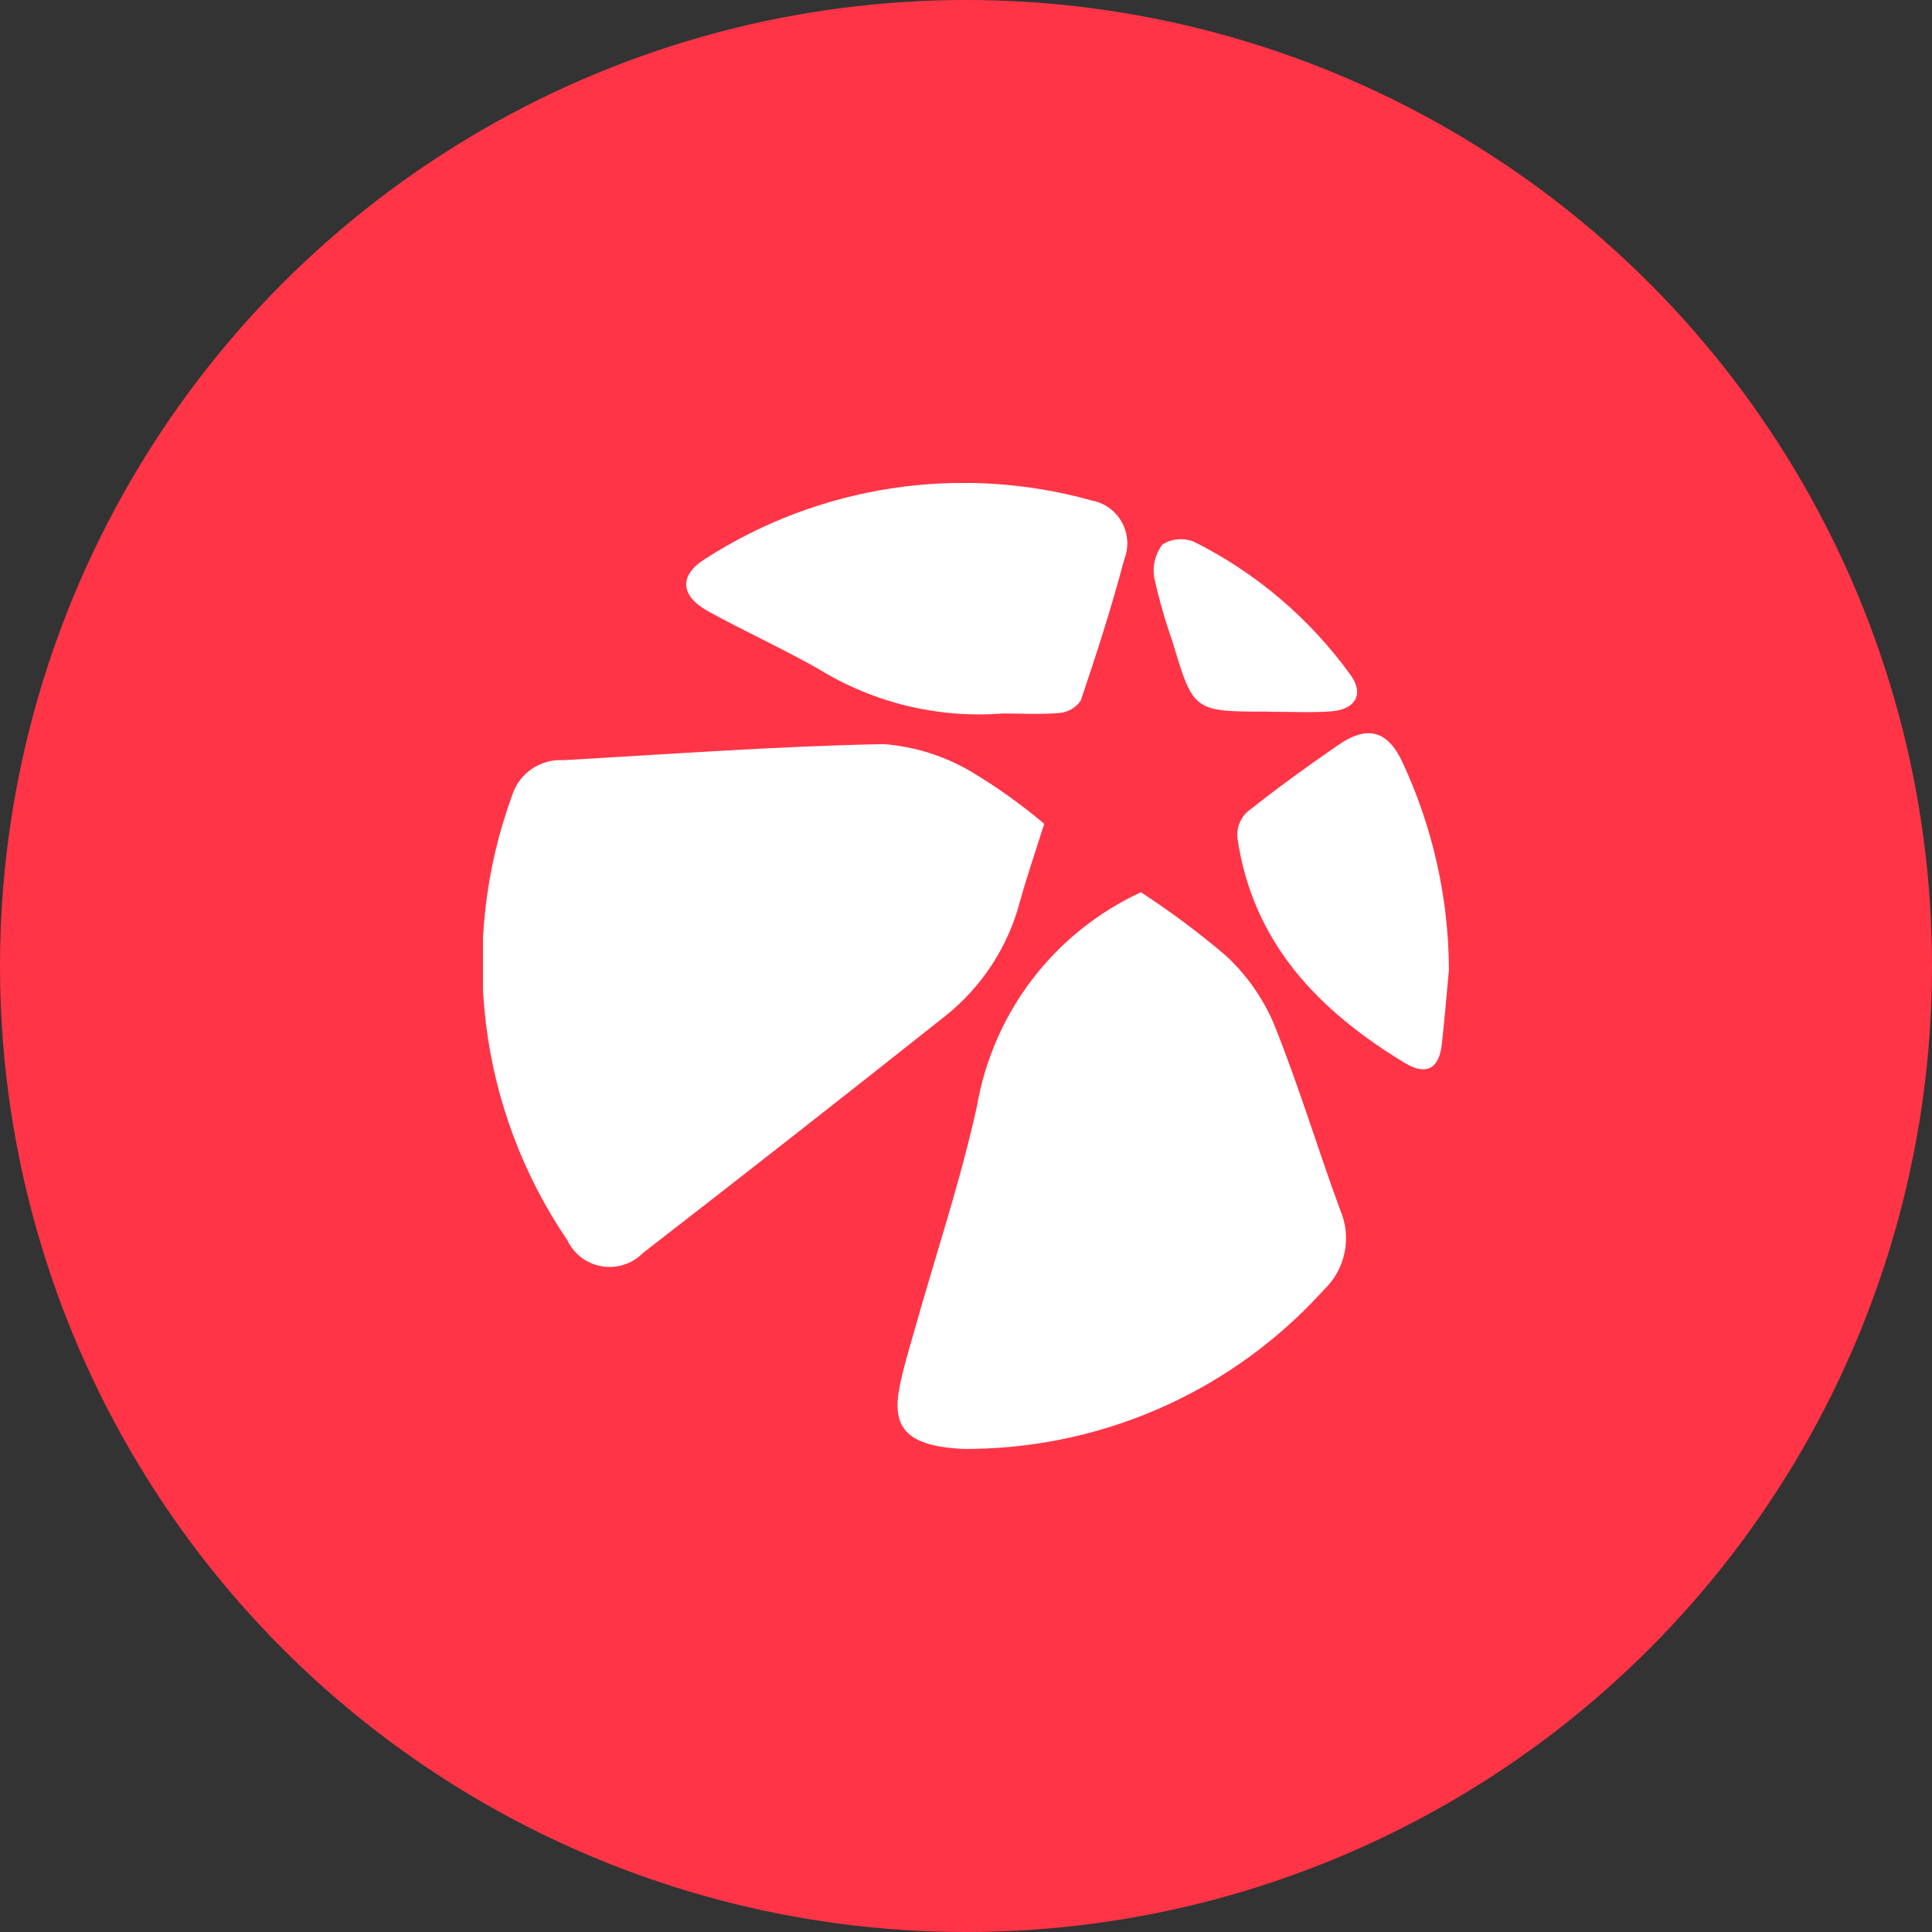
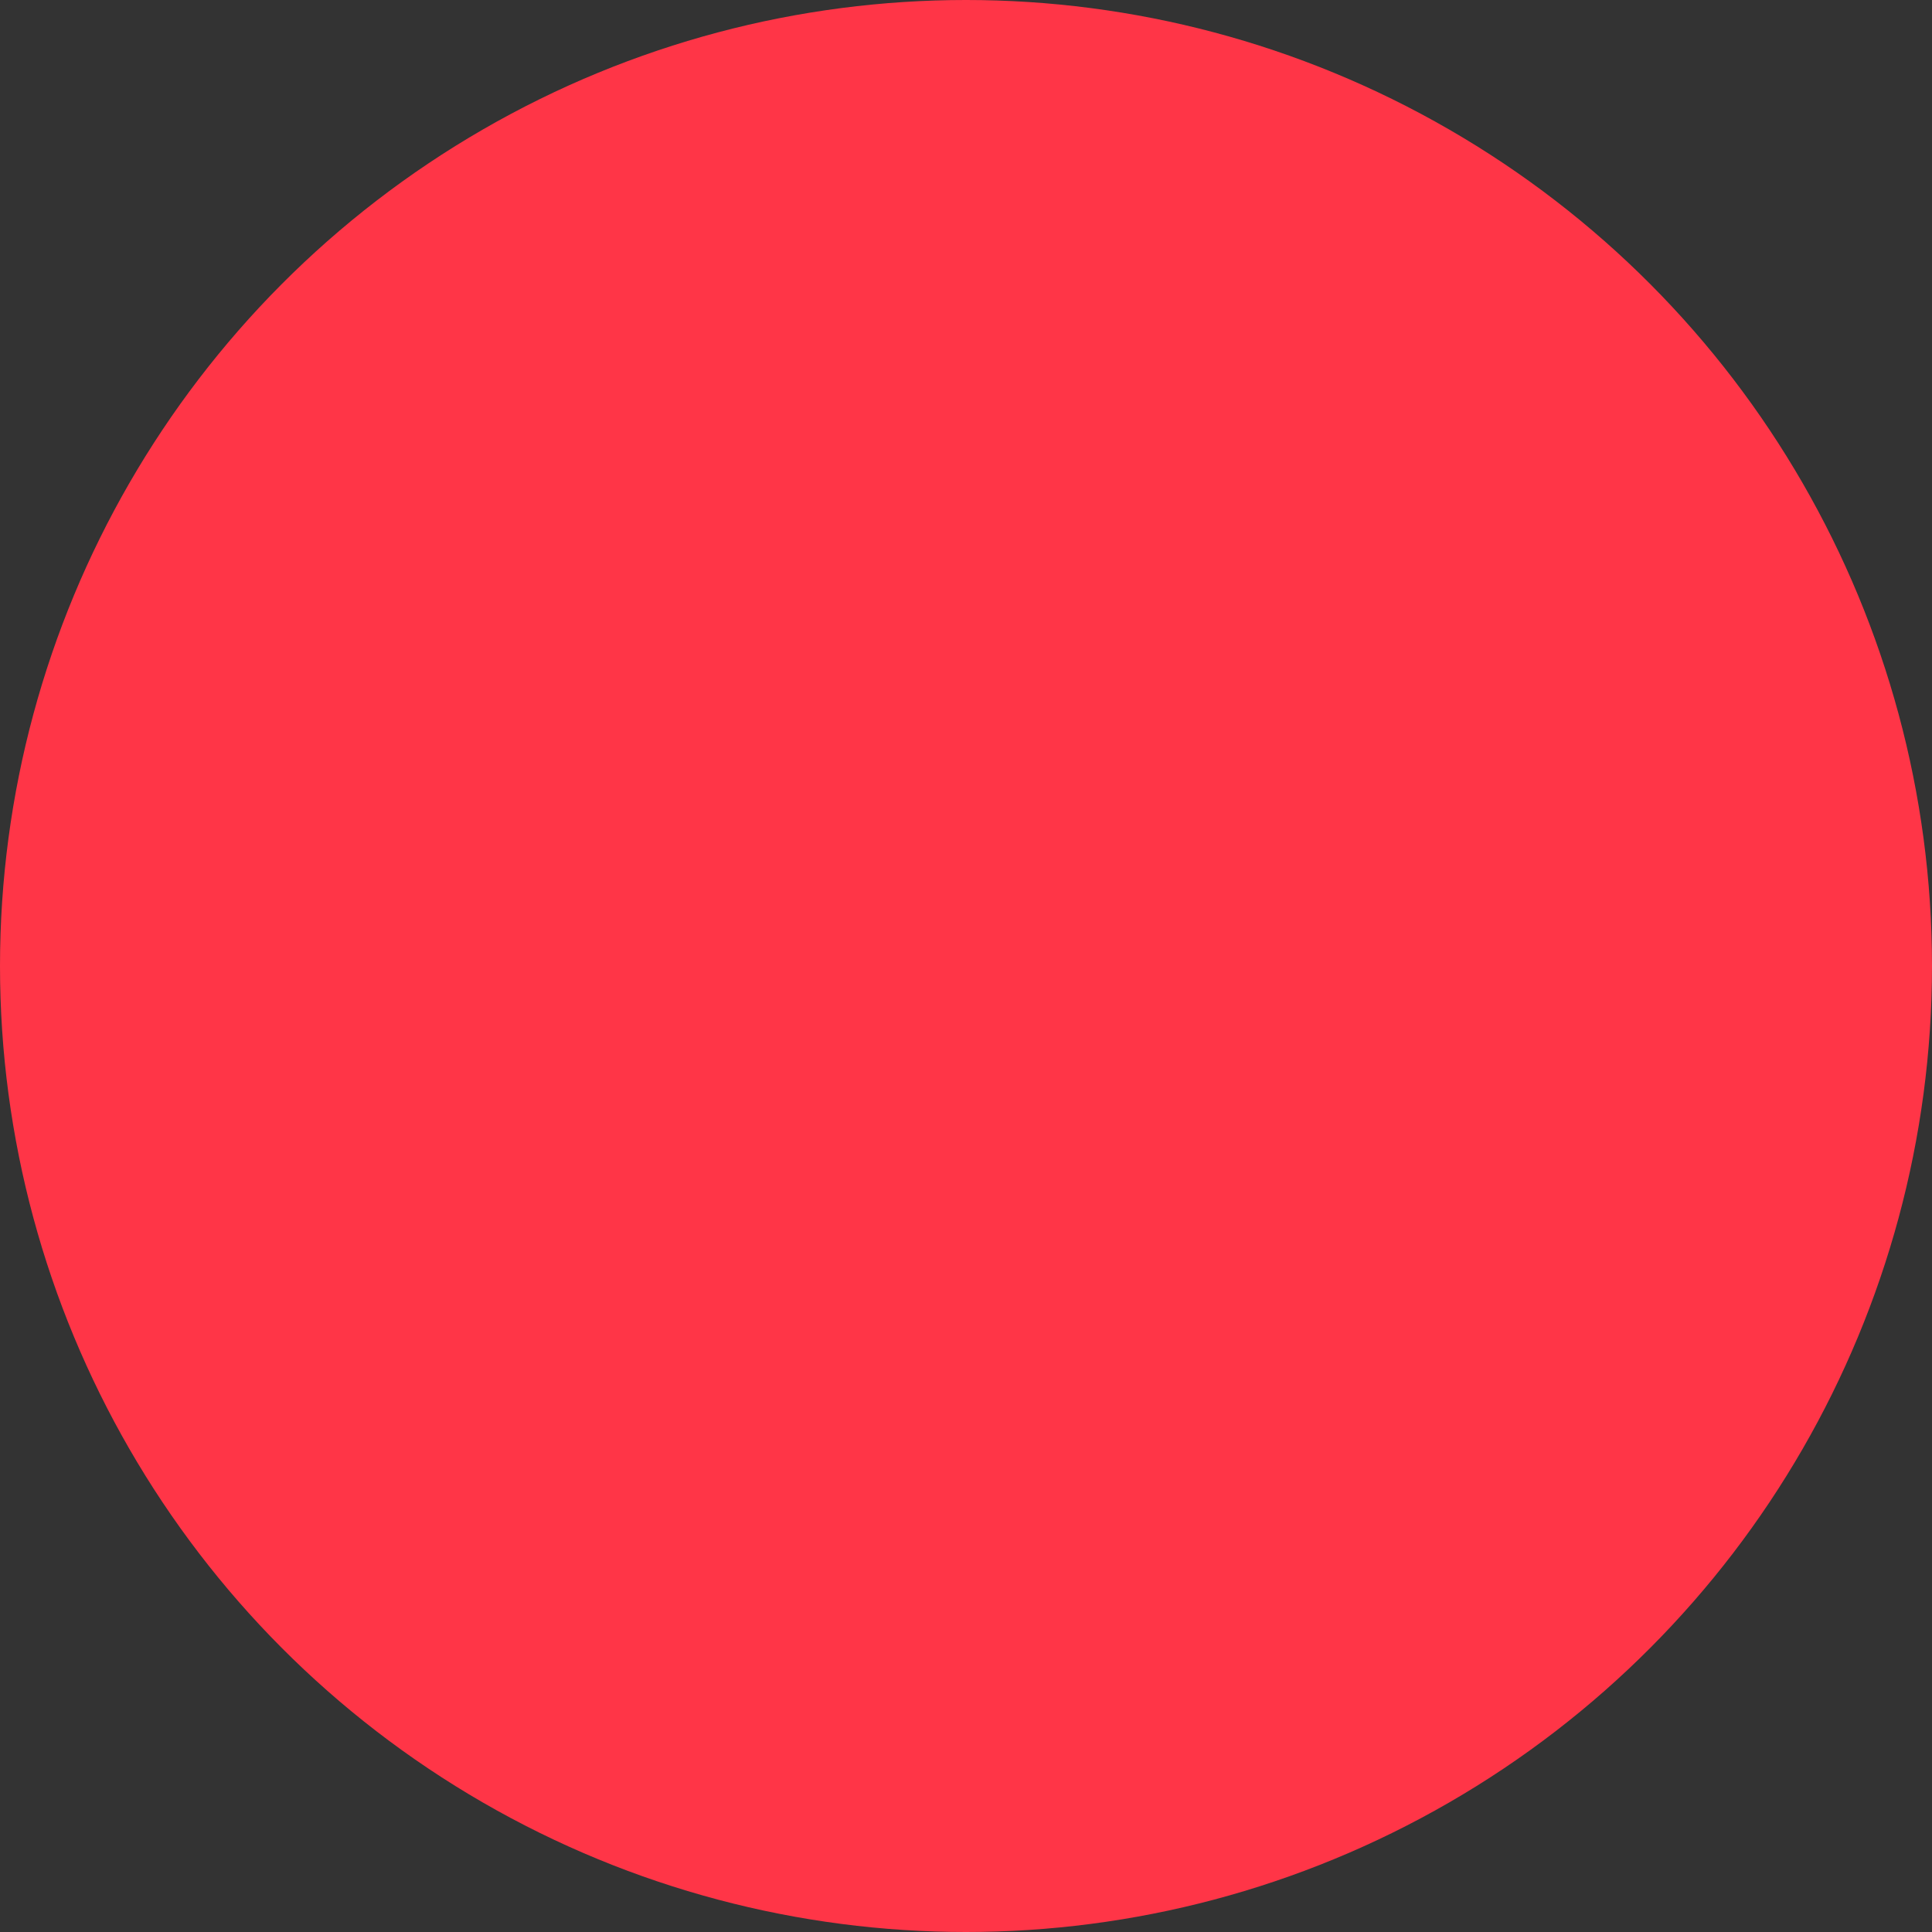
<svg xmlns="http://www.w3.org/2000/svg" xmlns:xlink="http://www.w3.org/1999/xlink" version="1.1" id="Layer_1" x="0px" y="0px" width="48px" height="48px" viewBox="0 0 48 48" enable-background="new 0 0 48 48" xml:space="preserve">
  <rect x="0" y="0" width="48" height="48" fill="#333333" stroke="none" />
  <circle fill="#FF3547" cx="24" cy="24" r="24" />
  <g id="Group_621" transform="translate(51 556)">
    <g>
      <g>
        <defs>
-           <rect id="SVGID_1_" x="-39" y="-544" width="24" height="24" />
-         </defs>
+           </defs>
        <clipPath id="SVGID_2_">
          <use xlink:href="#SVGID_1_" overflow="visible" />
        </clipPath>
        <g id="Group_398" transform="translate(0 0)" clip-path="url(#SVGID_2_)">
          <g id="Group_393" transform="translate(0 6.49)">
-             <path id="Path_1099" fill="#FFFFFF" d="M-25.057-542.023c-0.223,0.708-0.436,1.324-0.608,1.95       c-0.298,1.118-0.948,2.11-1.856,2.83c-2.49,1.976-4.992,3.937-7.505,5.883c-0.451,0.458-1.188,0.464-1.645,0.013       c-0.098-0.098-0.178-0.209-0.236-0.334c-2.21-3.252-2.718-7.369-1.365-11.061c0.178-0.541,0.698-0.895,1.267-0.862       c2.653-0.149,5.306-0.347,7.963-0.399c0.769,0.061,1.513,0.296,2.176,0.688C-26.229-542.933-25.623-542.502-25.057-542.023" />
+             <path id="Path_1099" fill="#FFFFFF" d="M-25.057-542.023c-0.223,0.708-0.436,1.324-0.608,1.95       c-2.49,1.976-4.992,3.937-7.505,5.883c-0.451,0.458-1.188,0.464-1.645,0.013       c-0.098-0.098-0.178-0.209-0.236-0.334c-2.21-3.252-2.718-7.369-1.365-11.061c0.178-0.541,0.698-0.895,1.267-0.862       c2.653-0.149,5.306-0.347,7.963-0.399c0.769,0.061,1.513,0.296,2.176,0.688C-26.229-542.933-25.623-542.502-25.057-542.023" />
          </g>
          <g id="Group_394" transform="translate(10.299 10.168)">
-             <path id="Path_1100" fill="#FFFFFF" d="M-32.953-544c0.732,0.477,1.434,1,2.1,1.566c0.514,0.473,0.922,1.049,1.197,1.689       c0.615,1.521,1.086,3.095,1.652,4.634c0.299,0.688,0.133,1.487-0.415,2c-2.233,2.469-5.394,3.896-8.722,3.94       c-0.286,0.008-0.572-0.015-0.853-0.067c-0.821-0.156-1.116-0.562-0.971-1.384c0.091-0.51,0.248-1.01,0.39-1.511       c0.522-1.854,1.139-3.688,1.551-5.568C-36.619-541.027-35.099-543.009-32.953-544" />
-           </g>
+             </g>
          <g id="Group_395" transform="translate(5.047 0)">
-             <path id="Path_1101" fill="#FFFFFF" d="M-31.117-538.275c-1.599,0.129-3.196-0.252-4.563-1.086       c-0.9-0.516-1.856-0.947-2.768-1.449c-0.7-0.383-0.74-0.896-0.076-1.307c2.846-1.832,6.34-2.359,9.6-1.449       c0.589,0.109,0.978,0.677,0.866,1.266c-0.014,0.066-0.03,0.132-0.057,0.195c-0.312,1.183-0.688,2.348-1.08,3.508       c-0.117,0.176-0.309,0.289-0.52,0.309c-0.465,0.044-0.936,0.014-1.405,0.014" />
-           </g>
+             </g>
          <g id="Group_396" transform="translate(18.737 6.214)">
-             <path id="Path_1102" fill="#FFFFFF" d="M-33.739-538.121c-0.059,0.62-0.107,1.241-0.178,1.86       c-0.068,0.6-0.387,0.775-0.911,0.46c-2.15-1.3-3.79-2.99-4.167-5.601c-0.02-0.233,0.064-0.463,0.23-0.629       c0.732-0.582,1.49-1.132,2.262-1.664c0.742-0.514,1.242-0.375,1.617,0.434C-34.137-541.65-33.747-539.897-33.739-538.121" />
-           </g>
+             </g>
          <g id="Group_397" transform="translate(16.665 1.395)">
-             <path id="Path_1103" fill="#FFFFFF" d="M-36.162-539.715c-1.853,0-1.853,0-2.374-1.744c-0.182-0.516-0.332-1.042-0.451-1.576       c-0.051-0.292,0.021-0.592,0.2-0.83c0.235-0.15,0.528-0.176,0.787-0.07c1.546,0.773,2.882,1.912,3.892,3.314       c0.342,0.476,0.114,0.856-0.49,0.9c-0.519,0.036-1.043,0.008-1.563,0.008" />
-           </g>
+             </g>
        </g>
      </g>
    </g>
  </g>
</svg>